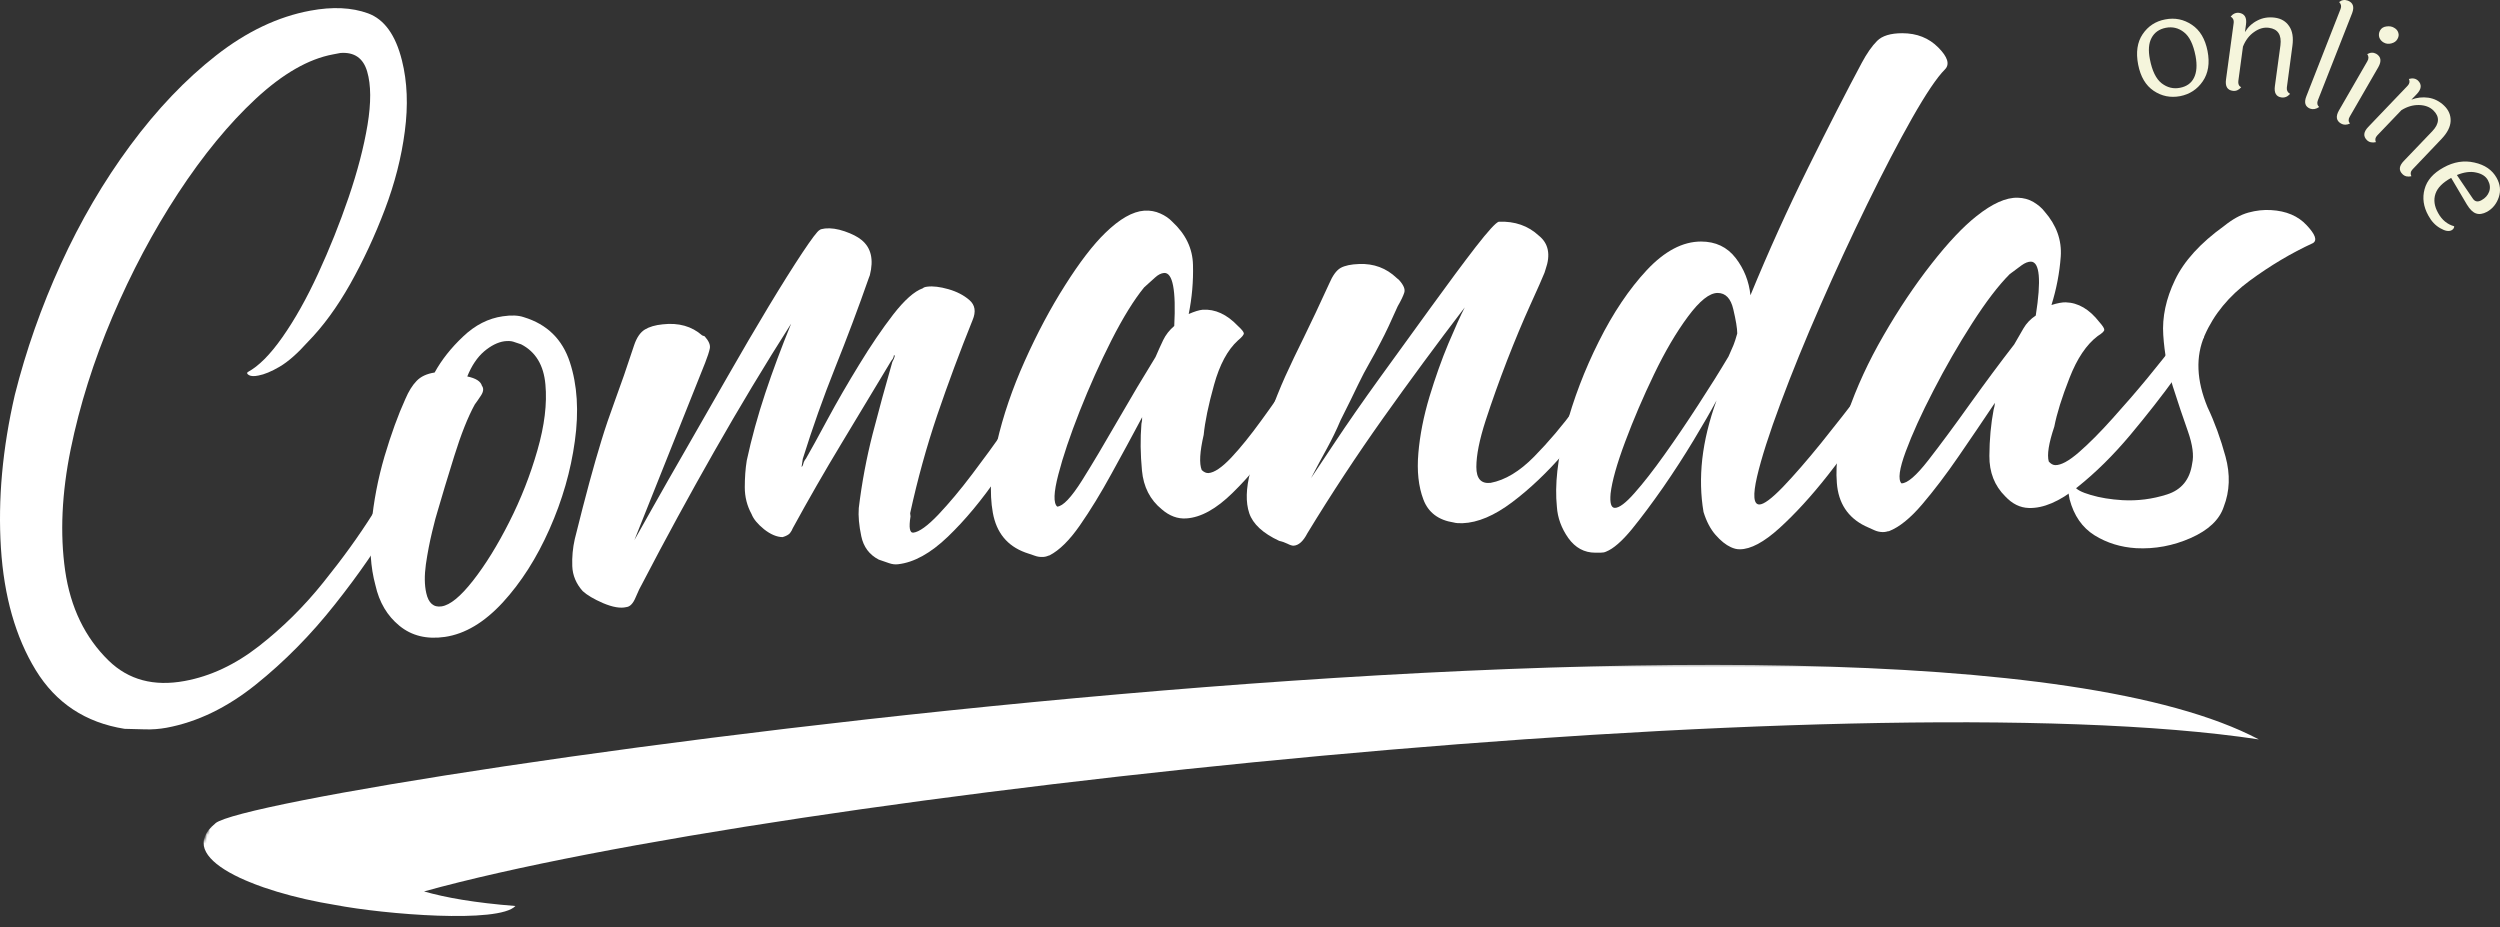
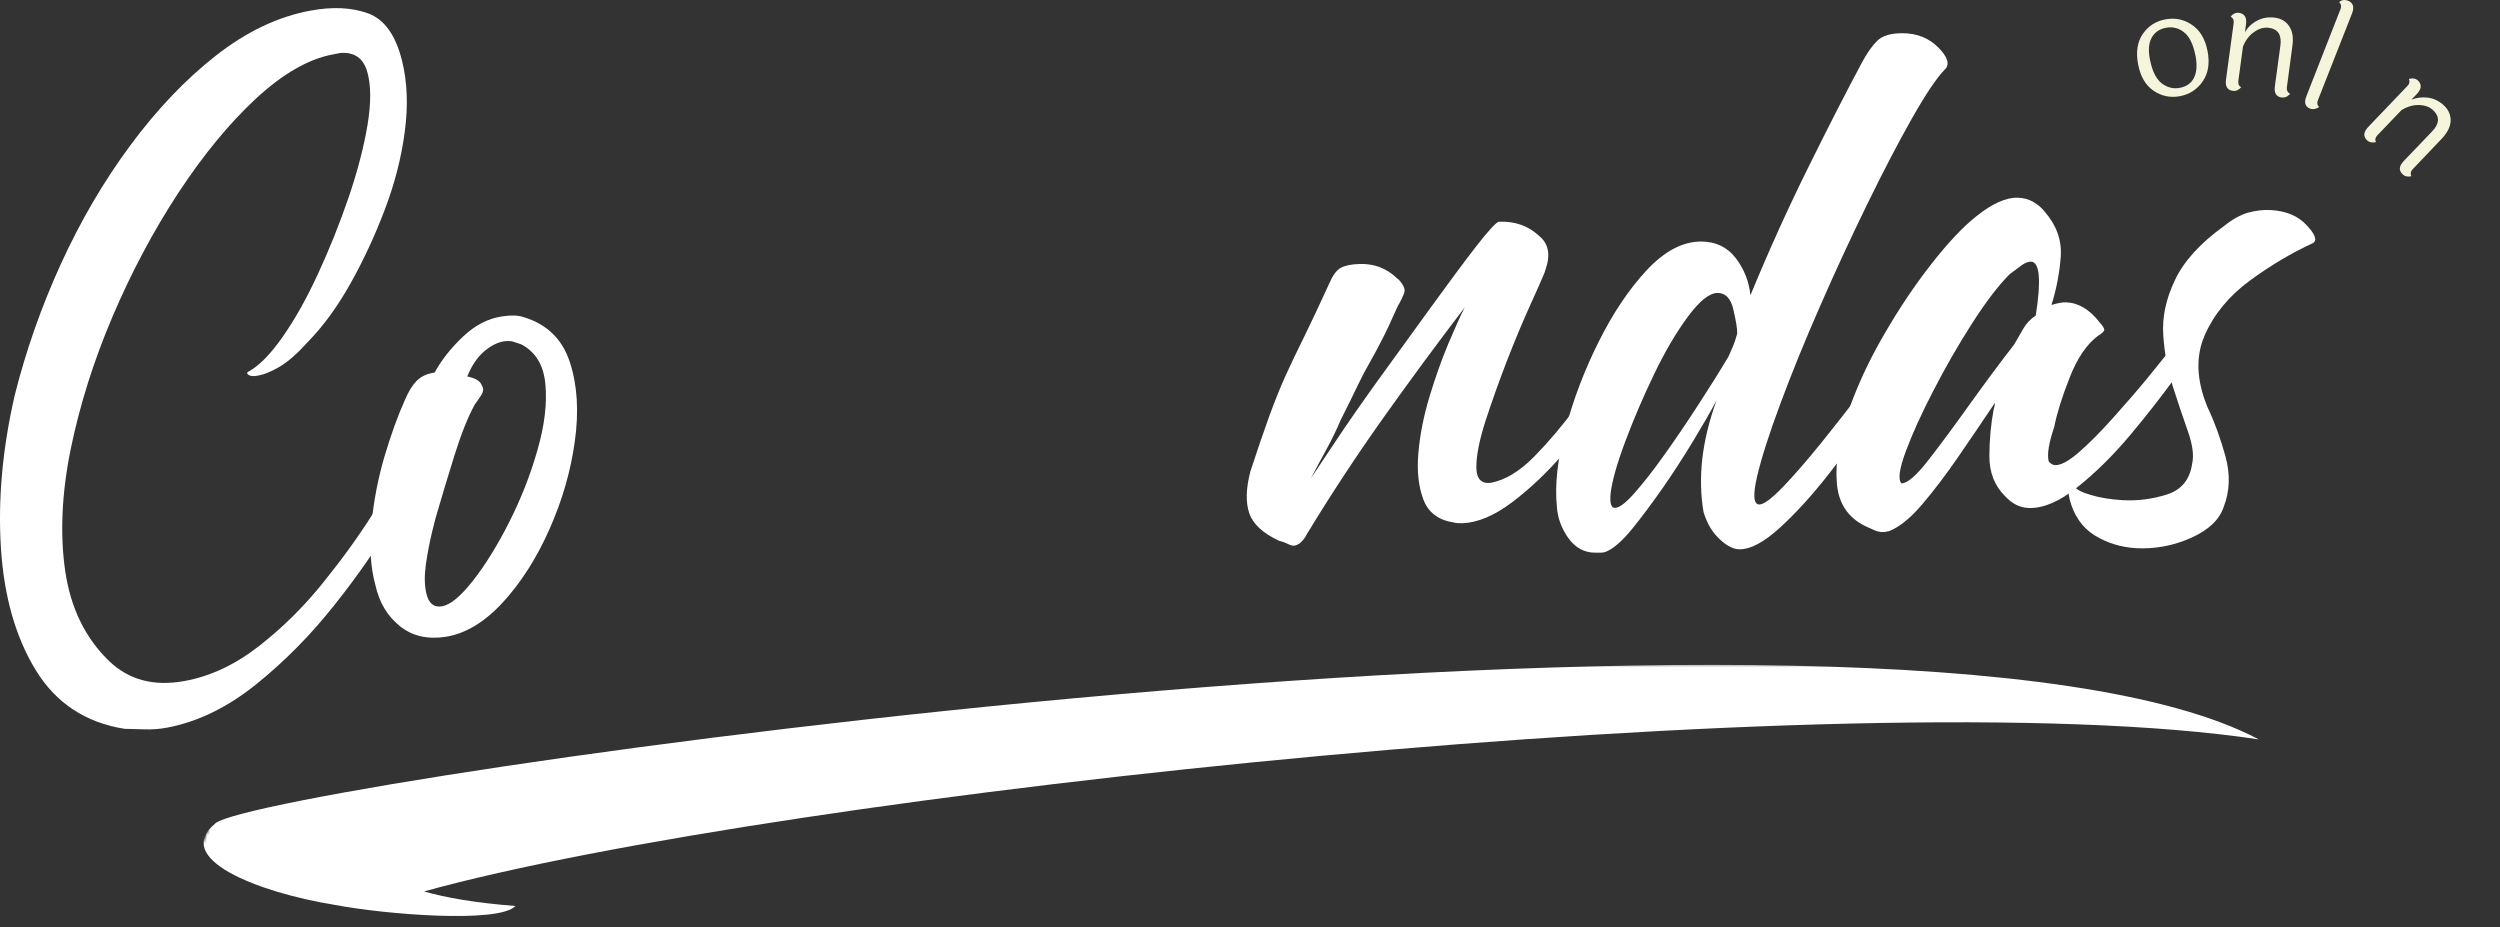
<svg xmlns="http://www.w3.org/2000/svg" width="852" height="316" viewBox="0 0 852 316" fill="none">
  <rect x="0" y="0" width="852" height="316" fill="#333333" stroke="none" />
  <path d="M113.459 18.543C105.145 20.094 96.39 25.113 87.194 33.63C78.029 42.147 69.198 52.9 60.687 65.873C52.206 78.816 44.758 92.854 38.313 107.972C31.899 123.06 27.157 138.117 24.087 153.113C21.047 168.079 20.409 181.873 22.202 194.482C24.026 207.06 28.966 217.28 37.037 225.143C43.8 231.714 52.434 234.025 62.936 232.079C71.722 230.466 80.157 226.512 88.228 220.215C96.284 213.934 103.61 206.695 110.176 198.497C116.772 190.314 122.411 182.497 127.077 175.075C127.959 174.101 128.871 173.098 129.813 172.033C130.74 170.984 131.698 170.375 132.671 170.208C133.4 170.086 134.327 170.193 135.467 170.512C136.714 170.801 136.926 171.79 136.075 173.493C135.255 175.166 134.647 176.261 134.251 176.778C129.099 185.828 122.411 195.546 114.188 205.919C105.996 216.307 96.998 225.432 87.194 233.295C77.376 241.174 67.222 246.071 56.735 248.018C54.303 248.459 51.871 248.641 49.439 248.565C47.038 248.52 44.712 248.459 42.448 248.383C29.148 246.269 19.056 239.607 12.171 228.368C5.316 217.143 1.364 203.273 0.315 186.755C-0.734 170.254 0.832 152.854 5.057 134.558C8.857 119.44 14.086 104.565 20.743 89.965C27.431 75.333 35.304 61.858 44.393 49.569C53.513 37.25 63.255 27.029 73.637 18.908C84.048 10.755 94.748 5.676 105.738 3.638C113.307 2.223 119.873 2.527 125.436 4.55C130.984 6.588 134.829 11.942 136.987 20.611C138.811 27.881 139.13 35.927 137.96 44.763C136.82 53.569 134.555 62.451 131.151 71.409C127.746 80.383 123.809 88.839 119.356 96.778C114.887 104.687 110.085 111.257 104.947 116.489C101.375 120.474 98.168 123.288 95.341 124.946C92.499 126.619 90.067 127.622 88.046 127.987C86.617 128.276 85.568 128.231 84.884 127.866C84.185 127.47 84.048 127.105 84.459 126.771C88.137 124.824 92.073 120.869 96.253 114.908C100.463 108.915 104.522 101.691 108.413 93.25C112.304 84.824 115.769 76.155 118.809 67.273C121.849 58.36 123.992 50.117 125.253 42.573C126.5 34.999 126.469 28.93 125.132 24.383C123.794 19.805 120.754 17.691 116.012 18.056L113.459 18.543Z" fill="white" />
  <path d="M127.938 199.412C126.281 193.329 125.84 186.424 126.6 178.667C127.33 170.88 128.804 163.184 131.038 155.549C133.303 147.929 135.674 141.405 138.152 135.96C139.276 133.329 140.553 131.276 141.982 129.815C143.395 128.325 145.447 127.367 148.122 126.956C150.509 122.622 153.746 118.53 157.85 114.667C161.939 110.774 166.438 108.492 171.347 107.793C174.296 107.352 176.697 107.458 178.521 108.097C186.425 110.5 191.653 115.61 194.207 123.428C196.76 131.215 197.323 140.188 195.909 150.317C194.526 160.462 191.653 170.454 187.276 180.31C182.929 190.135 177.624 198.469 171.347 205.314C165.054 212.127 158.488 216.051 151.649 217.055C145.478 217.952 140.31 216.69 136.145 213.283C131.966 209.876 129.23 205.253 127.938 199.412ZM149.095 174.348C148.73 175.412 148.122 177.694 147.271 181.222C146.42 184.751 145.706 188.447 145.143 192.295C144.611 196.158 144.657 199.412 145.265 202.089C146.025 205.542 147.773 207.063 150.493 206.652C153.412 206.211 156.968 203.291 161.194 197.891C165.45 192.462 169.553 185.815 173.536 177.937C177.548 170.028 180.74 161.876 183.142 153.481C185.573 145.055 186.485 137.572 185.877 131.032C185.3 124.462 182.549 119.899 177.609 117.344C176.591 116.979 175.679 116.675 174.873 116.431C174.052 116.188 173.049 116.158 171.833 116.31C169.599 116.644 167.304 117.8 164.963 119.777C162.653 121.77 160.738 124.614 159.248 128.295C162.167 128.903 163.823 129.968 164.234 131.458C164.872 132.31 164.796 133.39 163.99 134.682C163.17 135.945 162.44 136.994 161.802 137.846C159.446 142.15 157.12 148.006 154.81 155.428C152.5 162.85 150.585 169.161 149.095 174.348Z" fill="white" />
-   <path d="M310.304 175.992C309.696 179.81 310.015 181.65 311.276 181.528C313.252 181.285 316.095 179.247 319.788 175.384C323.466 171.49 327.327 166.897 331.339 161.574C335.382 156.221 338.97 151.323 342.101 146.852C345.262 142.35 347.268 139.293 348.119 137.665C351.479 132.068 354.412 127.08 356.935 122.7C359.489 118.289 360.857 115.932 361.069 115.643C361.267 115.125 361.616 114.821 362.103 114.73C363.592 114.578 364.854 115.825 365.872 118.502C363.197 123.536 359.641 130.046 355.233 138.03C350.855 146.03 345.84 154.091 340.216 162.243C334.623 170.395 328.877 177.3 323.01 182.928C317.128 188.57 311.474 191.688 306.048 192.297C305.075 192.418 304.057 192.297 303.008 191.932C301.944 191.536 300.774 191.125 299.482 190.715C296.275 189.057 294.284 186.395 293.524 182.745C292.748 179.065 292.46 175.855 292.672 173.133C293.721 164.494 295.302 156.068 297.415 147.825C299.558 139.551 301.792 131.399 304.102 123.369C304.953 121.757 305.136 120.981 304.649 121.057C304.649 121.057 304.604 121.27 304.528 121.665C304.437 122.03 304.163 122.502 303.677 123.065C297.992 132.479 292.338 141.863 286.714 151.232C281.075 160.57 275.558 170.152 270.177 180.008C269.965 180.586 269.646 181.148 269.205 181.711C268.749 182.243 267.928 182.684 266.712 183.049C264.721 183.019 262.608 182.122 260.389 180.373C258.2 178.593 256.772 176.874 256.133 175.201C254.583 172.373 253.823 169.331 253.823 166.076C253.823 162.836 254.036 159.795 254.492 156.951C256.149 149.285 258.261 141.62 260.815 133.954C263.368 126.289 266.302 118.411 269.63 110.289C260.708 124.281 251.999 138.76 243.488 153.726C234.976 168.662 226.783 183.688 218.925 198.806C218.272 199.901 217.497 201.513 216.615 203.612C215.764 205.681 214.7 206.776 213.454 206.897C211.463 207.384 208.833 206.943 205.55 205.559C202.297 204.144 199.987 202.76 198.558 201.422C196.339 198.913 195.154 196.099 195.032 192.966C194.911 189.848 195.199 186.76 195.883 183.719C197.798 176.023 199.455 169.574 200.869 164.373C202.282 159.186 203.635 154.456 204.942 150.198C206.234 145.939 207.8 141.346 209.623 136.388C211.478 131.399 213.651 125.133 216.129 117.589C217.01 115.004 218.226 113.24 219.777 112.297C221.312 111.369 223.333 110.776 225.856 110.532C231.282 109.924 235.766 111.186 239.292 114.304L240.144 114.608C241.557 116.19 242.15 117.574 241.907 118.745C241.664 119.932 241.132 121.544 240.326 123.612L216.19 184.084C217.238 182.259 219.321 178.547 222.452 172.951C225.613 167.323 229.459 160.57 234.003 152.692C238.533 144.783 243.214 136.616 248.047 128.175C252.865 119.749 257.486 111.855 261.909 104.509C266.362 97.133 270.193 91.034 273.4 86.198C276.637 81.331 278.598 78.745 279.297 78.411C279.54 78.167 280.163 77.985 281.182 77.863C283.158 77.665 285.392 77.985 287.869 78.837C290.332 79.688 292.247 80.662 293.584 81.757C296.867 84.403 297.81 88.418 296.442 93.802L296.138 94.593C292.49 105.027 288.629 115.278 284.586 125.376C280.574 135.445 276.896 145.787 273.582 156.403C273.461 157.376 273.354 158.076 273.278 158.471C273.187 158.882 273.157 159.08 273.157 159.08C273.4 159.049 273.597 158.7 273.765 158.046C273.917 157.407 274.22 156.814 274.676 156.281C276.379 153.331 278.826 148.859 282.033 142.897C285.27 136.905 288.857 130.7 292.794 124.281C296.715 117.833 300.591 112.144 304.406 107.186C308.252 102.243 311.611 99.262 314.499 98.243C314.742 97.97 315.243 97.787 316.019 97.696C317.964 97.453 320.35 97.741 323.193 98.547C326.065 99.369 328.452 100.601 330.367 102.259C332.312 103.932 332.677 106.198 331.461 109.072C327.114 119.871 323.101 130.654 319.423 141.437C315.775 152.236 312.69 163.384 310.182 174.897L310.304 175.992Z" fill="white" />
-   <path d="M409.548 160.187C410.308 160.917 411.083 161.267 411.858 161.221C413.834 161.069 416.418 159.32 419.58 155.989C422.741 152.628 426.115 148.445 429.733 143.457C433.381 138.468 436.876 133.449 440.251 128.369C443.655 123.259 446.467 118.879 448.701 115.229C450.921 111.578 452.137 109.51 452.349 109.023C453.839 108.902 454.979 109.008 455.754 109.327C456.514 109.616 457.228 110.757 457.882 112.734C456.332 115.624 453.626 120.43 449.735 127.152C445.844 133.89 441.345 140.993 436.238 148.445C431.131 155.913 425.751 162.407 420.127 167.913C414.533 173.434 409.259 176.354 404.32 176.673C401.356 176.886 398.559 175.852 395.93 173.571C391.947 170.331 389.698 165.936 389.181 160.369C388.649 154.772 388.588 149.464 388.999 144.43C389.196 143.7 389.272 142.955 389.242 142.179C385.913 148.43 382.433 154.863 378.785 161.464C375.167 168.08 371.58 173.936 368.024 179.046C364.497 184.126 361.047 187.533 357.688 189.267C357.445 189.312 357.141 189.419 356.776 189.571C356.411 189.692 355.986 189.784 355.499 189.814C354.481 189.86 353.523 189.723 352.642 189.388C351.791 189.069 350.712 188.704 349.42 188.293C343.249 186.027 339.571 181.51 338.355 174.727C337.139 167.913 337.61 159.943 339.753 150.818C341.85 141.692 345.012 132.43 349.237 123.016C353.447 113.616 358.022 105.008 362.977 97.221C367.917 89.403 372.477 83.457 376.657 79.396C381.551 74.62 385.989 72.08 389.971 71.791C391.947 71.67 393.771 72.004 395.443 72.765C397.1 73.495 398.453 74.438 399.517 75.563C404.092 79.791 406.447 84.689 406.569 90.285C406.721 95.882 406.235 101.464 405.11 107.016C407.055 106.164 408.636 105.677 409.852 105.556C414.108 105.282 418.121 107.122 421.89 111.092C423.182 112.278 423.851 113.099 423.896 113.586C423.927 114.073 423.258 114.894 421.89 116.019C418.364 119.229 415.643 124.278 413.743 131.168C411.828 138.027 410.658 143.7 410.217 148.202C408.879 154.012 408.651 157.997 409.548 160.187ZM389.911 97.951C386.46 102.179 382.752 108.171 378.785 115.959C374.848 123.746 371.246 131.806 367.963 140.111C364.68 148.43 362.248 155.654 360.667 161.768C359.086 167.852 358.965 171.487 360.302 172.658C362.278 172.506 365.075 169.555 368.692 163.837C372.295 158.088 376.368 151.244 380.913 143.335C385.488 135.396 389.789 128.171 393.802 121.677C394.683 119.609 395.565 117.692 396.416 115.898C397.297 114.073 398.559 112.476 400.185 111.092C400.824 98.848 399.669 92.826 396.72 93.023C395.702 93.114 394.668 93.632 393.619 94.605C392.555 95.548 391.324 96.658 389.911 97.951Z" fill="white" />
  <path d="M524.42 80.3C527.734 82.947 528.509 86.779 526.731 91.798L526.366 92.954C525.667 94.703 524.056 98.369 521.502 103.966C518.979 109.532 516.349 115.829 513.598 122.886C510.878 129.943 508.446 136.756 506.303 143.327C504.19 149.867 503.141 155.129 503.141 159.144C503.141 163.129 504.752 164.924 508.005 164.559C512.945 163.631 517.885 160.65 522.84 155.616C527.779 150.597 532.506 145.015 537.005 138.886C541.504 132.726 545.289 127.616 548.374 123.555L548.8 123.129L549.469 122.034C552.022 117.897 554.363 114.429 556.521 111.631C558.71 108.832 559.895 107.175 560.108 106.642C560.108 106.642 560.169 106.582 560.291 106.46C560.412 106.338 560.595 106.277 560.838 106.277C562.571 106.201 563.878 107.524 564.729 110.232C564.242 111.251 563.513 112.407 562.54 113.699C561.598 114.962 560.686 116.483 559.804 118.262C557.16 122.369 553.481 127.737 548.739 134.384C544.027 141 538.799 147.646 533.053 154.338C527.293 161 521.38 166.612 515.301 171.19C509.251 175.737 503.643 178.11 498.46 178.308C497.198 178.353 496.18 178.277 495.42 178.064C490.191 177.258 486.741 174.642 485.085 170.216C483.413 165.806 482.85 160.528 483.382 154.399C483.899 148.285 485.161 141.897 487.152 135.236C489.173 128.589 491.316 122.551 493.596 117.106C495.906 111.631 497.761 107.524 499.189 104.756C489.614 117.289 480.342 129.882 471.344 142.536C462.377 155.159 453.789 168.209 445.566 181.715C444.138 184.483 442.557 185.897 440.824 185.973C440.338 185.973 439.639 185.76 438.757 185.304C437.86 184.863 436.933 184.543 435.96 184.331C430.397 181.745 427.008 178.597 425.746 174.901C424.5 171.22 424.622 166.49 426.111 160.726C428.589 153.152 430.732 146.855 432.556 141.867C434.38 136.848 436.204 132.3 438.027 128.239C439.882 124.148 442.04 119.646 444.472 114.734C446.904 109.791 449.731 103.768 452.984 96.665C454.154 93.912 455.446 92.133 456.875 91.312C458.334 90.505 460.431 90.064 463.198 89.973C468.183 89.775 472.439 91.357 475.965 94.718L476.816 95.448C478.351 97.152 478.944 98.582 478.579 99.707C478.245 100.802 477.5 102.369 476.33 104.391C474.095 109.471 472.211 113.456 470.676 116.376C469.171 119.296 467.833 121.775 466.663 123.798C465.477 125.836 464.185 128.3 462.772 131.22C461.389 134.14 459.428 138.14 456.875 143.205C455.491 146.49 453.926 149.715 452.193 152.878C450.445 156.042 448.637 159.418 446.782 162.977C447.953 161.197 450.673 157.121 454.929 150.749C459.185 144.346 464.246 137.061 470.128 128.909C476.041 120.756 481.923 112.65 487.76 104.574C493.596 96.513 498.642 89.715 502.898 84.194C507.184 78.688 509.829 75.798 510.802 75.555C516.273 75.357 520.803 76.939 524.42 80.3Z" fill="white" />
  <path d="M648.29 11.321C653.275 11.321 657.364 12.948 660.571 16.188C663.808 19.442 664.553 21.937 662.821 23.671C660.1 26.393 656.376 31.929 651.634 40.279C646.922 48.598 641.845 58.347 636.374 69.541C630.902 80.735 625.567 92.264 620.384 104.096C615.186 115.944 610.672 127.032 606.826 137.374C602.966 147.716 600.291 156.081 598.801 162.439C597.342 168.766 597.6 171.929 599.591 171.929C601.081 171.929 603.756 169.952 607.617 165.967C611.462 161.952 615.794 156.963 620.627 151.001C625.445 145.009 630.233 138.895 634.975 132.69C639.718 126.454 643.745 120.979 647.074 116.264C650.433 111.518 652.5 108.401 653.275 106.895C653.519 106.652 653.883 106.53 654.37 106.53C656.346 106.53 657.729 108.02 658.504 110.971C657.729 112.233 656.589 113.982 655.099 116.203C653.595 118.439 651.847 120.933 649.871 123.686C649.871 124.416 649.628 125.055 649.141 125.572C646.664 129.313 643.061 134.545 638.319 141.268C633.607 147.96 628.47 154.88 622.877 162.013C617.283 169.115 611.812 175.093 606.462 179.96C601.142 184.781 596.628 187.199 592.904 187.199C592.372 187.199 591.87 187.138 591.384 187.017C590.897 186.895 590.381 186.712 589.864 186.469C588.162 185.693 586.429 184.309 584.696 182.332C582.948 180.355 581.565 177.739 580.562 174.484C579.589 168.766 579.437 162.743 580.136 156.416C580.866 150.058 582.477 143.397 585 136.461C583.009 140.203 580.395 144.735 577.157 150.089C573.95 155.412 570.485 160.766 566.761 166.15C563.022 171.503 559.48 176.248 556.121 180.385C552.747 184.477 549.829 187.017 547.367 187.99C546.88 188.233 546.242 188.355 545.482 188.355C544.752 188.355 544.144 188.355 543.658 188.355C539.919 188.355 536.864 186.682 534.478 183.366C532.122 180.005 530.83 176.461 530.587 172.72C529.827 165.268 530.799 156.446 533.505 146.256C536.21 136.036 540.01 126.089 544.874 116.385C549.738 106.652 555.179 98.545 561.228 92.051C567.308 85.572 573.464 82.317 579.711 82.317C584.696 82.317 588.618 84.188 591.505 87.914C594.378 91.655 596.065 95.883 596.552 100.629C602.707 85.663 609.273 71.153 616.25 57.07C623.211 43.001 629.291 31.123 634.489 21.42C636.222 18.18 637.97 15.686 639.718 13.937C641.45 12.203 644.308 11.321 648.29 11.321ZM585.365 99.838C582.599 99.838 579.24 102.515 575.273 107.868C571.29 113.222 567.445 119.777 563.721 127.518C559.982 135.275 556.699 142.941 553.872 150.515C551.03 158.104 549.373 164.005 548.887 168.218C548.598 171.473 549.084 173.085 550.346 173.085C551.835 173.085 554.07 171.412 557.033 168.036C560.028 164.674 563.432 160.309 567.247 154.956C571.093 149.572 574.938 143.883 578.799 137.922C582.69 131.96 586.11 126.484 589.074 121.496C589.833 119.762 590.411 118.454 590.776 117.602C591.141 116.72 591.566 115.397 592.053 113.648C592.053 111.914 591.597 109.176 590.715 105.435C589.864 101.709 588.07 99.838 585.365 99.838Z" fill="white" />
  <path d="M698.227 157.301C698.911 158.076 699.64 158.487 700.416 158.517C702.392 158.563 705.112 157.088 708.562 154.076C712.043 151.034 715.828 147.232 719.932 142.639C724.066 138.061 728.078 133.422 731.969 128.707C735.86 123.962 739.098 119.886 741.697 116.479C744.281 113.072 745.725 111.126 746.014 110.639C747.503 110.685 748.597 110.913 749.297 111.308C750.026 111.719 750.634 112.92 751.121 114.898C749.251 117.62 746.029 122.137 741.454 128.464C736.909 134.761 731.741 141.361 725.95 148.297C720.144 155.202 714.171 161.103 708.015 166C701.89 170.913 696.357 173.285 691.418 173.118C688.454 173.042 685.779 171.719 683.392 169.164C679.745 165.559 677.936 160.951 677.981 155.354C678.012 149.757 678.498 144.495 679.441 139.536C679.684 138.806 679.821 138.061 679.866 137.285C675.93 143.171 671.811 149.24 667.524 155.475C663.269 161.681 659.104 167.156 655.061 171.901C651.048 176.616 647.279 179.658 643.753 181.027C643.509 181.027 643.205 181.088 642.841 181.209C642.476 181.301 642.05 181.331 641.564 181.331C640.546 181.301 639.588 181.072 638.707 180.662C637.855 180.266 636.822 179.795 635.606 179.263C629.724 176.342 626.517 171.46 626 164.601C625.438 157.711 626.638 149.818 629.648 140.936C632.688 132.053 636.776 123.171 641.929 114.289C647.066 105.377 652.507 97.255 658.222 89.955C663.937 82.654 669.06 77.225 673.604 73.65C678.985 69.362 683.666 67.263 687.648 67.384C689.624 67.43 691.418 67.917 692.998 68.844C694.579 69.787 695.825 70.852 696.768 72.069C700.856 76.738 702.696 81.863 702.3 87.46C701.89 93.027 700.841 98.517 699.139 103.947C701.16 103.308 702.787 103.004 704.003 103.034C708.258 103.156 712.058 105.392 715.433 109.726C716.603 111.034 717.165 111.917 717.135 112.403C717.135 112.89 716.375 113.605 714.885 114.533C711.07 117.422 707.863 122.183 705.279 128.829C702.68 135.445 700.963 140.966 700.112 145.377C698.197 151.065 697.573 155.034 698.227 157.301ZM684.912 93.422C681.052 97.285 676.781 102.882 672.084 110.213C667.372 117.559 662.98 125.209 658.891 133.149C654.787 141.057 651.656 147.977 649.468 153.894C647.279 159.825 646.793 163.43 648.008 164.723C649.984 164.768 653.055 162.137 657.189 156.814C661.353 151.46 666.096 145.057 671.415 137.59C676.766 130.137 681.766 123.399 686.432 117.392C687.527 115.445 688.575 113.62 689.594 111.917C690.597 110.183 691.995 108.723 693.789 107.536C695.689 95.415 695.142 89.285 692.147 89.164C691.174 89.164 690.095 89.59 688.925 90.441C687.785 91.263 686.448 92.251 684.912 93.422Z" fill="white" />
  <path d="M705.322 170.153C704.562 166.67 704.653 164.951 705.626 164.981C706.113 165.027 706.599 165.286 707.085 165.772C707.541 166.791 709.365 167.765 712.557 168.692C715.719 169.635 719.306 170.213 723.318 170.457C728.501 170.746 733.563 170.092 738.517 168.51C743.457 166.928 746.315 163.43 747.09 157.985C747.728 155.232 747.242 151.567 745.631 146.974C744.004 142.396 742.302 137.331 740.524 131.765C738.73 126.168 737.636 120.312 737.241 114.183C736.83 108.069 738.168 101.803 741.253 95.385C744.324 88.936 749.902 82.822 757.973 77.012C760.845 74.7 763.596 73.179 766.241 72.449C768.916 71.719 771.485 71.445 773.962 71.597C779.145 71.886 783.203 73.605 786.122 76.769C789.07 79.902 789.785 81.924 788.25 82.852C780.908 86.229 773.719 90.502 766.667 95.689C759.614 100.89 754.507 107.096 751.346 114.305C748.215 121.483 748.549 129.635 752.318 138.761C754.75 143.871 756.787 149.499 758.459 155.613C760.116 161.696 759.918 167.4 757.851 172.708C756.392 177.134 752.638 180.677 746.604 183.354C740.6 186 734.398 187.156 728 186.822C722.771 186.502 718.044 185.042 713.834 182.442C709.624 179.81 706.781 175.719 705.322 170.153Z" fill="white" />
  <mask id="mask0_37_402" style="mask-type:luminance" maskUnits="userSpaceOnUse" x="67" y="226" width="705" height="90">
    <path d="M67.379 226.38H771.653V315.931H67.379V226.38Z" fill="white" />
  </mask>
  <g mask="url(#mask0_37_402)">
    <mask id="mask1_37_402" style="mask-type:luminance" maskUnits="userSpaceOnUse" x="66" y="15" width="707" height="514">
      <path d="M175.37 15.476L772.398 249.635L663.191 528.434L66.163 294.274L175.37 15.476Z" fill="white" />
    </mask>
    <g mask="url(#mask1_37_402)">
      <mask id="mask2_37_402" style="mask-type:luminance" maskUnits="userSpaceOnUse" x="66" y="15" width="707" height="514">
        <path d="M175.37 15.476L772.398 249.635L663.191 528.434L66.163 294.274L175.37 15.476Z" fill="white" />
      </mask>
      <g mask="url(#mask2_37_402)">
        <path d="M73.443 280.541C90.162 267.08 645.514 186.35 769.814 251.993C631.455 231.096 264.65 270.518 144.515 303.795C151.765 305.894 161.69 307.658 175.658 308.769C170.004 314.791 131.079 311.628 114.299 308.419C87.123 304.023 58.654 292.449 73.413 280.601L73.443 280.541Z" fill="white" />
      </g>
    </g>
  </g>
  <path d="M744.306 10.994C742.482 9.534 740.415 9.032 738.104 9.473C735.824 9.929 734.213 11.085 733.24 12.94C732.268 14.765 732.085 17.199 732.693 20.241C733.453 24.18 734.791 26.902 736.706 28.393C738.606 29.853 740.688 30.37 742.968 29.914C745.233 29.473 746.813 28.332 747.71 26.507C748.637 24.651 748.82 22.188 748.257 19.146C747.482 15.13 746.16 12.423 744.306 10.994ZM730.201 11.663C732.055 8.91 734.639 7.222 737.922 6.613C741.205 5.975 744.214 6.583 746.981 8.439C749.732 10.264 751.51 13.245 752.331 17.381C753.136 21.518 752.589 24.971 750.689 27.724C748.82 30.446 746.251 32.134 742.968 32.773C739.685 33.382 736.676 32.773 733.97 30.948C731.249 29.123 729.486 26.142 728.681 22.005C727.875 17.838 728.377 14.385 730.201 11.663Z" fill="#F5F5DC" />
  <path d="M781.245 15.686L779.361 29.8C779.239 30.774 779.604 31.504 780.455 31.991C779.604 32.964 778.631 33.359 777.537 33.207C775.713 32.964 774.953 31.656 775.287 29.314L777.172 15.443C777.613 11.884 776.321 9.892 773.281 9.481C771.579 9.238 769.892 9.709 768.235 10.88C766.563 12.021 765.286 13.679 764.405 15.869L762.824 27.61C762.702 28.629 763.021 29.344 763.797 29.74C762.945 30.713 761.988 31.108 760.939 30.956C759.07 30.713 758.294 29.42 758.629 27.063L761.243 7.778C761.365 6.85 761.015 6.135 760.21 5.648C761.015 4.675 761.973 4.249 763.067 4.371C764.967 4.66 765.757 5.983 765.438 8.325L765.073 10.941C766.122 9.207 767.536 7.884 769.329 6.987C771.107 6.059 773.068 5.74 775.226 6.013C777.415 6.302 779.057 7.276 780.151 8.933C781.276 10.561 781.641 12.812 781.245 15.686Z" fill="#F5F5DC" />
  <path d="M801.612 4.471L789.939 34.16C789.574 35.087 789.711 35.863 790.364 36.471C789.3 37.201 788.267 37.384 787.264 37.019C785.561 36.319 785.151 34.89 786.048 32.7L797.66 3.072C798.025 2.144 797.858 1.353 797.174 0.699C798.055 -0.031 799.058 -0.183 800.153 0.213C801.931 0.912 802.417 2.327 801.612 4.471Z" fill="#F5F5DC" />
-   <path d="M815.881 9.442C816.641 9.853 817.127 10.415 817.34 11.145C817.583 11.845 817.477 12.575 817.036 13.335C816.626 14.066 815.942 14.552 814.969 14.796C814.027 15.039 813.16 14.948 812.355 14.491C811.58 14.05 811.078 13.442 810.835 12.666C810.622 11.86 810.728 11.085 811.139 10.354C811.58 9.594 812.294 9.138 813.267 9.016C814.27 8.864 815.151 9.001 815.881 9.442ZM810.531 22.887L800.803 39.739C800.271 40.621 800.286 41.411 800.864 42.111C799.724 42.628 798.706 42.628 797.824 42.111C796.198 41.168 795.955 39.693 797.095 37.67L806.822 20.818C807.309 19.967 807.278 19.176 806.761 18.446C807.81 17.837 808.828 17.807 809.801 18.324C811.458 19.297 811.701 20.818 810.531 22.887Z" fill="#F5F5DC" />
  <path d="M832.073 47.349L822.224 57.691C821.525 58.422 821.388 59.212 821.798 60.064C820.583 60.338 819.579 60.125 818.819 59.395C817.436 58.087 817.558 56.596 819.184 54.893L828.912 44.733C831.374 42.148 831.496 39.775 829.277 37.615C828.061 36.444 826.419 35.836 824.352 35.79C822.315 35.76 820.339 36.338 818.394 37.555L810.186 46.133C809.487 46.863 809.335 47.623 809.7 48.444C808.438 48.718 807.42 48.505 806.66 47.775C805.322 46.467 805.459 44.977 807.086 43.273L820.522 29.22C821.206 28.49 821.342 27.73 820.947 26.908C822.194 26.543 823.227 26.726 824.048 27.456C825.416 28.794 825.279 30.346 823.622 32.079L821.798 33.965C823.653 33.235 825.583 33.022 827.574 33.296C829.55 33.585 831.344 34.482 832.924 35.973C834.505 37.479 835.25 39.243 835.174 41.266C835.083 43.243 834.049 45.281 832.073 47.349Z" fill="#F5F5DC" />
-   <path d="M842.652 67.56C843.382 68.731 844.385 68.96 845.692 68.23C846.984 67.53 847.851 66.556 848.307 65.309C848.747 64.047 848.611 62.754 847.881 61.416C847.151 60.077 845.814 59.211 843.868 58.8C841.953 58.359 839.765 58.648 837.302 59.651L842.652 67.56ZM835.357 60.625C832.469 62.207 830.691 64.001 830.007 66.039C829.307 68.108 829.611 70.298 830.919 72.61C832.21 74.952 834.034 76.458 836.39 77.112C836.39 77.674 836.102 78.115 835.539 78.45C834.597 78.967 833.305 78.754 831.648 77.781C829.976 76.838 828.623 75.408 827.575 73.461C825.903 70.45 825.477 67.454 826.298 64.458C827.104 61.446 829.247 59.013 832.742 57.096C836.223 55.15 839.734 54.587 843.26 55.393C846.817 56.169 849.355 57.918 850.86 60.625C852.076 62.815 852.319 65.005 851.59 67.195C850.86 69.416 849.522 71.089 847.577 72.184C846.148 72.944 844.902 73.127 843.808 72.731C842.744 72.366 841.71 71.347 840.707 69.69L835.357 60.625Z" fill="#F5F5DC" />
</svg>